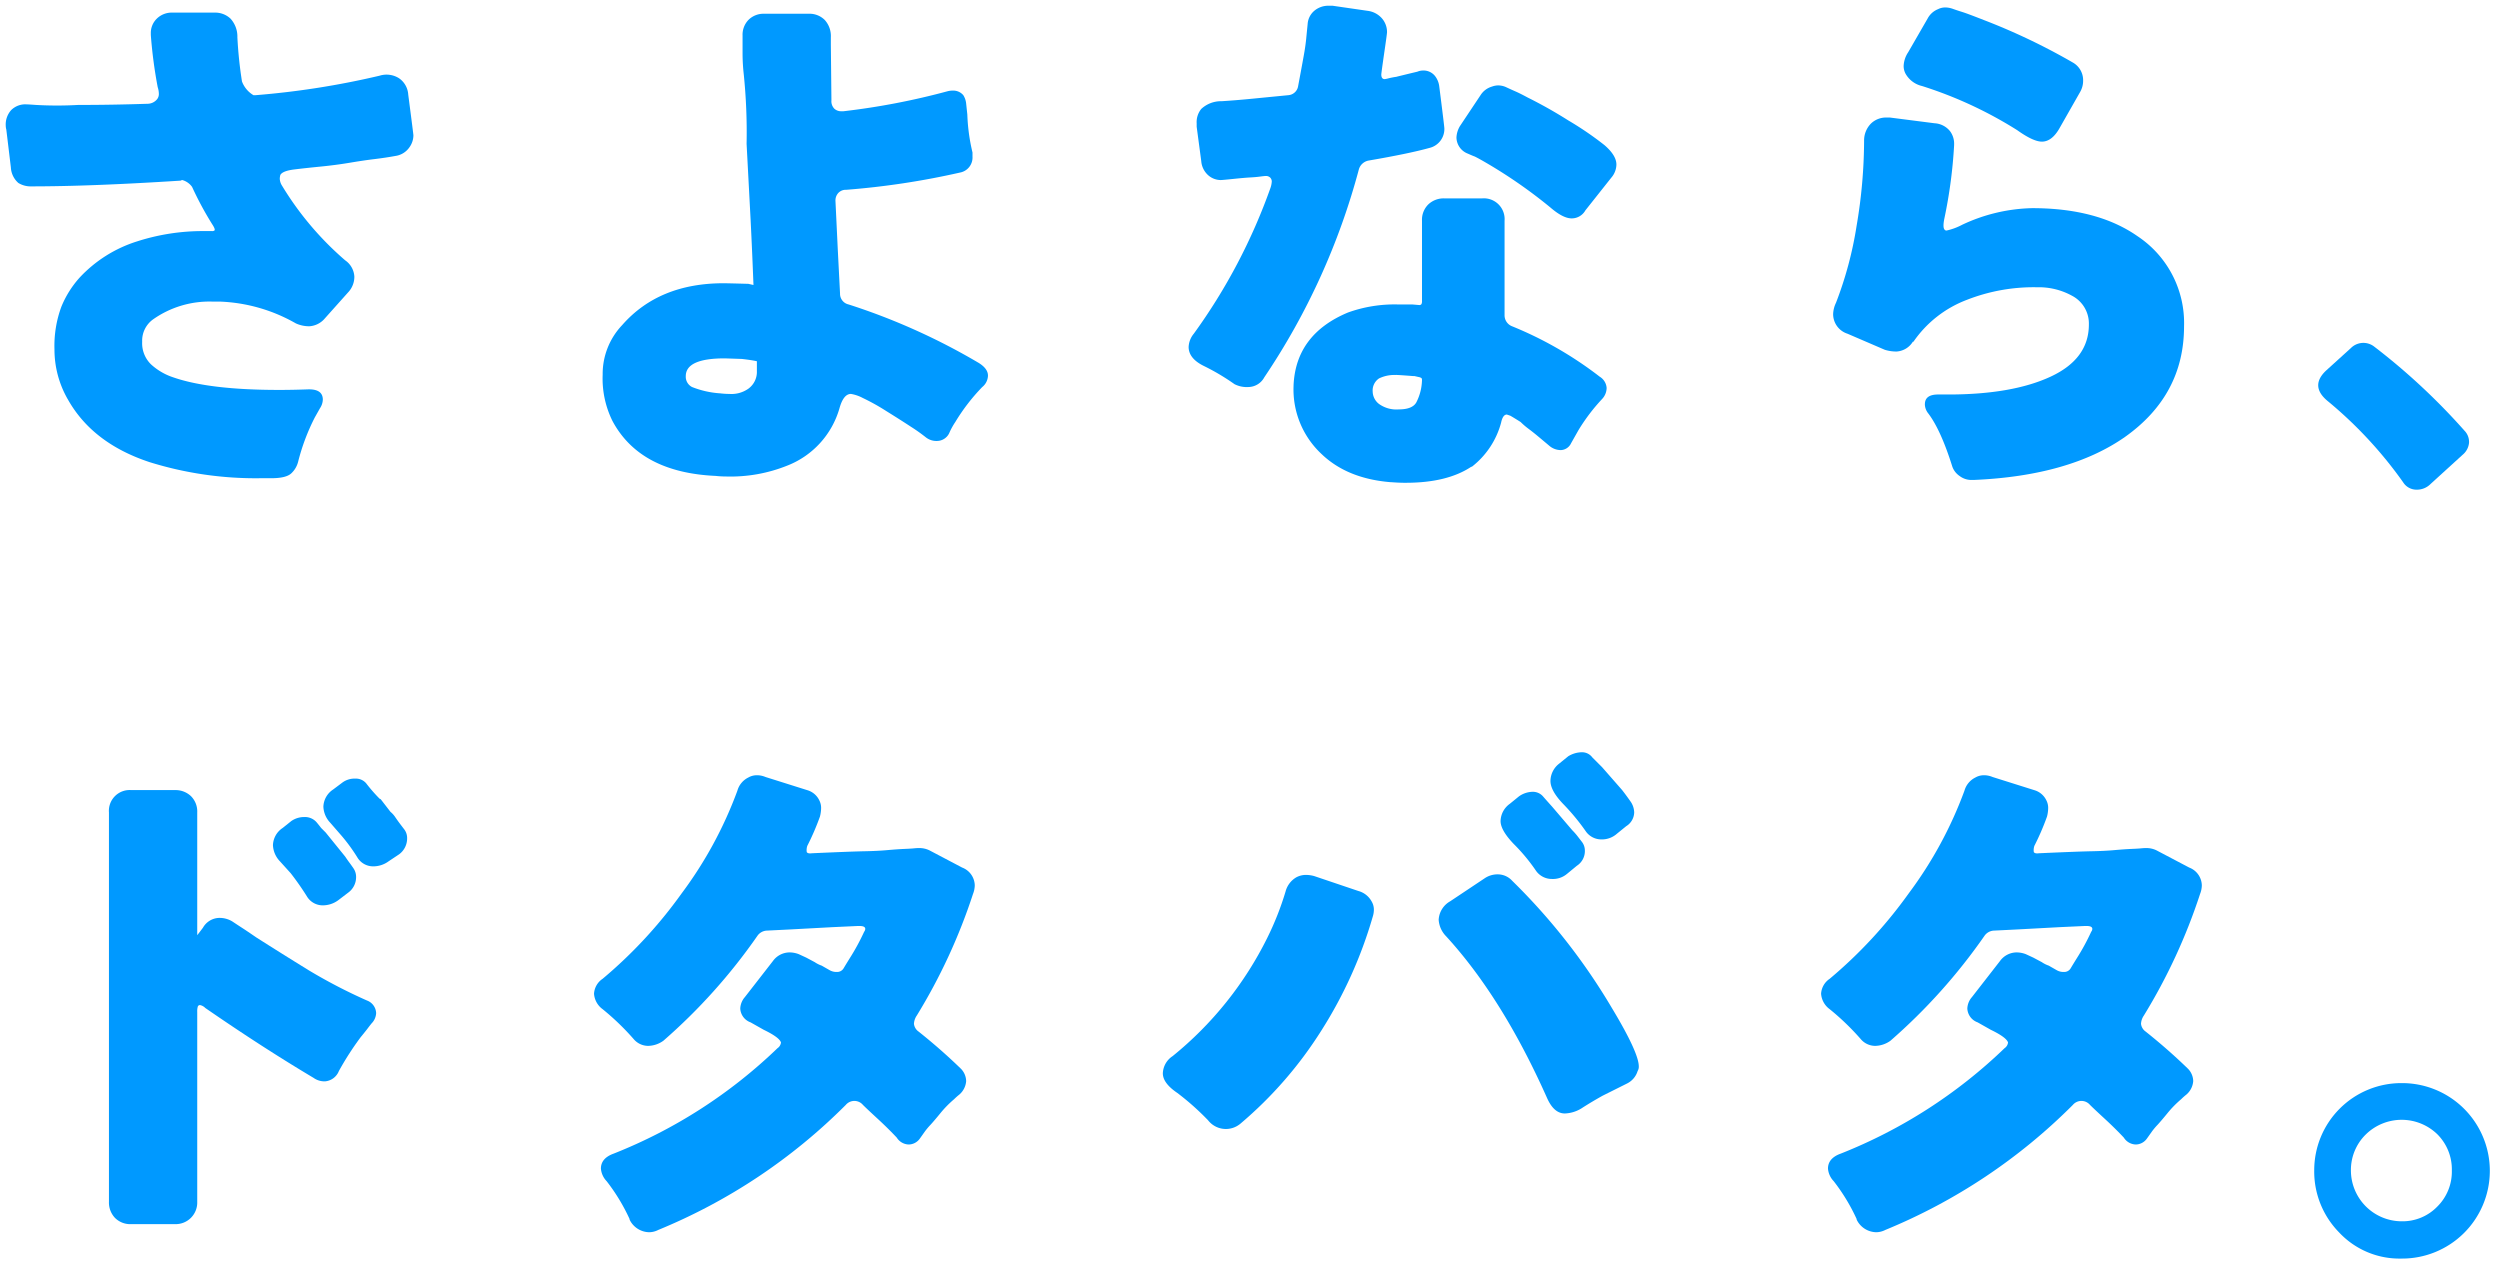
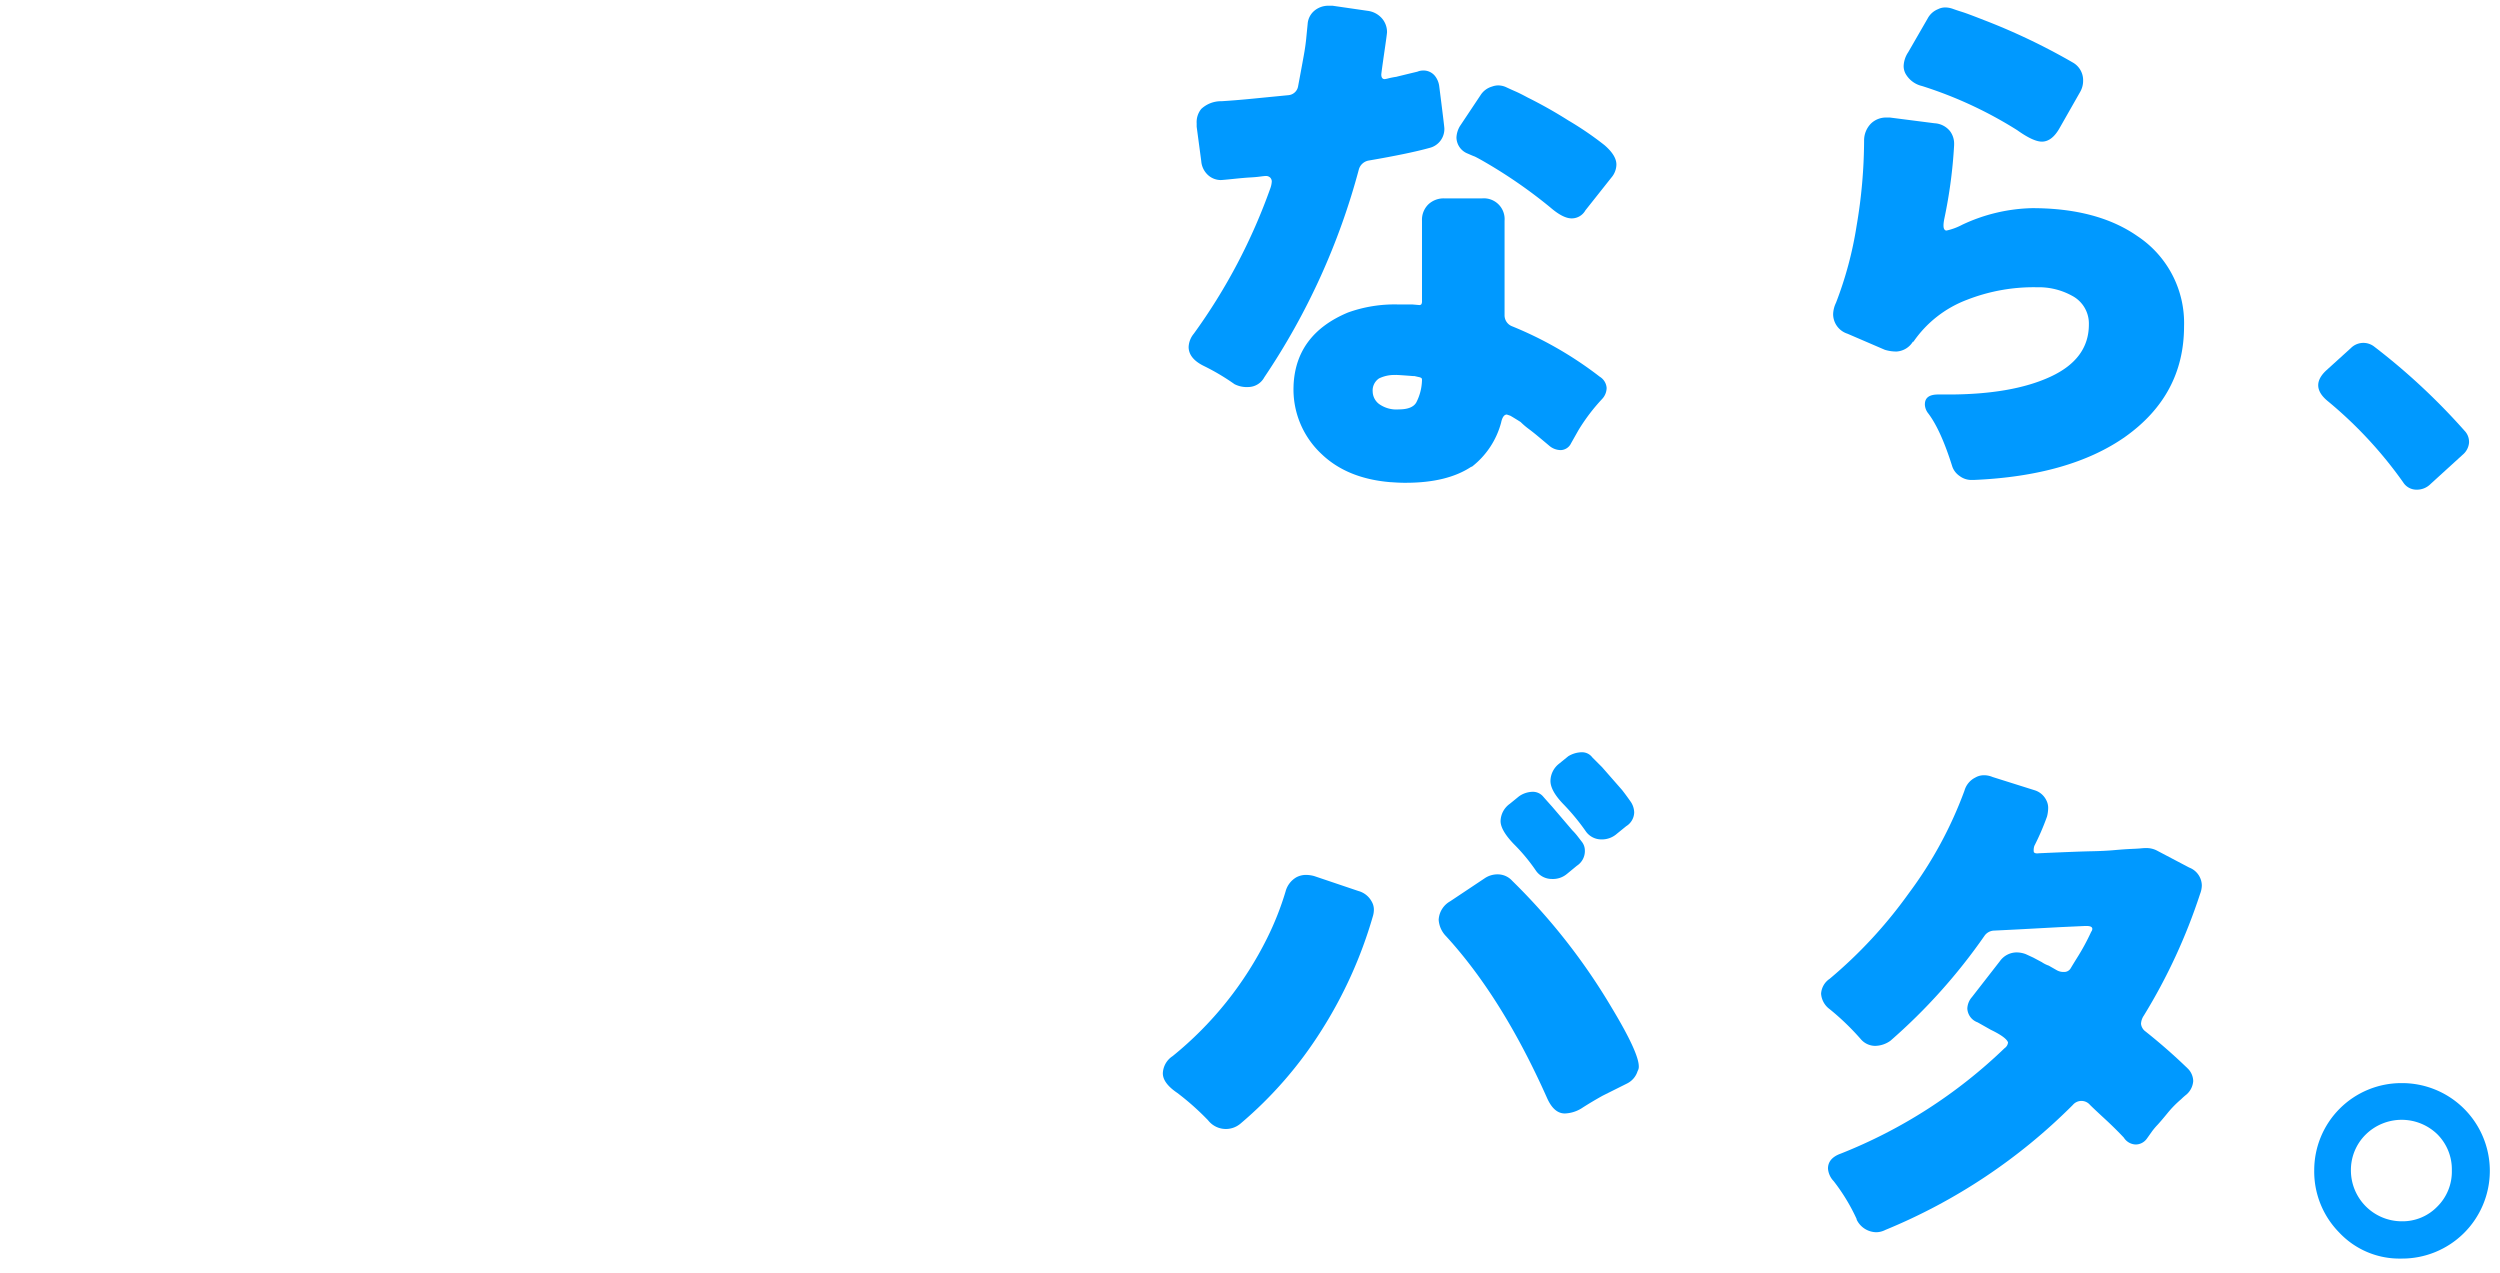
<svg xmlns="http://www.w3.org/2000/svg" id="さよなら" width="430" height="218.945" viewBox="0 0 430 218.945">
  <defs>
    <clipPath id="clip-path">
      <rect id="長方形_12434" data-name="長方形 12434" width="430" height="218.945" fill="none" />
    </clipPath>
  </defs>
  <g id="グループ_2997" data-name="グループ 2997" clip-path="url(#clip-path)">
-     <path id="パス_10769" data-name="パス 10769" d="M11.651,68.672a17.165,17.165,0,0,1-2.268-8.53,19.418,19.418,0,0,1,1.183-7.348,17.158,17.158,0,0,1,3.156-5.029,22.871,22.871,0,0,1,9.862-6.214,36.865,36.865,0,0,1,11.342-1.775h1.529a.671.671,0,0,0,.444-.1c.13-.131,0-.493-.394-1.086a57.173,57.173,0,0,1-3.452-6.411A3.078,3.078,0,0,0,31.376,31a.782.782,0,0,0-.3.1q-15.384.987-25.642.986a4.017,4.017,0,0,1-2.268-.591,3.812,3.812,0,0,1-1.282-2.663L1.1,22.319A2.786,2.786,0,0,1,1,21.63a3.705,3.705,0,0,1,.937-2.663,3.434,3.434,0,0,1,2.615-.986c.2,0,.754.034,1.676.1a64.266,64.266,0,0,0,7.2,0q5.815,0,11.933-.2a2.147,2.147,0,0,0,1.677-.789,1.429,1.429,0,0,0,.3-.887,3.723,3.723,0,0,0-.2-1.183,80.365,80.365,0,0,1-1.183-8.976v-.3a3.423,3.423,0,0,1,1.037-2.515A3.663,3.663,0,0,1,29.7,2.2h7.2a3.84,3.84,0,0,1,2.761,1.035,4.555,4.555,0,0,1,1.183,3.205,72.43,72.43,0,0,0,.789,7.6A4.635,4.635,0,0,0,43.606,16.4H44A142.119,142.119,0,0,0,65.3,13.05a4.007,4.007,0,0,1,3.354.444,3.677,3.677,0,0,1,1.577,2.81q.888,6.805.889,7a3.562,3.562,0,0,1-.691,2.072,3.511,3.511,0,0,1-2.416,1.479q-1.626.3-3.6.541t-4.339.642q-2.367.394-4.882.64t-4.536.493c-1.348.165-2.156.478-2.417.937a2.368,2.368,0,0,0-.1.74,2.451,2.451,0,0,0,.394,1.135A53.507,53.507,0,0,0,59.385,44.807a3.636,3.636,0,0,1,1.578,2.81,3.9,3.9,0,0,1-1.085,2.712l-4.142,4.636a3.785,3.785,0,0,1-2.515,1.183,5.514,5.514,0,0,1-2.317-.493,28.4,28.4,0,0,0-13.019-3.749H36.6a16.8,16.8,0,0,0-10.258,3.058,4.507,4.507,0,0,0-1.874,3.845,5.068,5.068,0,0,0,1.53,3.9,10.472,10.472,0,0,0,3.8,2.219q6.213,2.172,18.245,2.17,2.367,0,5.03-.1h.1q2.367,0,2.367,1.775a2.829,2.829,0,0,1-.493,1.479l-.888,1.577a36.017,36.017,0,0,0-2.86,7.594,4.093,4.093,0,0,1-1.183,2.022q-.888.837-3.452.839H44.789a61.311,61.311,0,0,1-19.033-2.762q-9.864-3.253-14.1-10.849" transform="translate(-0.014 -0.03)" fill="#09f" />
-     <path id="パス_10770" data-name="パス 10770" d="M144.352,6.444V7.726l.1,9.567a1.834,1.834,0,0,0,.493,1.431,1.714,1.714,0,0,0,1.184.444h.394a122.581,122.581,0,0,0,17.949-3.452,3.649,3.649,0,0,1,.889-.1,2.256,2.256,0,0,1,1.774.789,3.3,3.3,0,0,1,.493,1.479l.2,1.874a32.5,32.5,0,0,0,.888,6.509v.69a2.634,2.634,0,0,1-2.171,2.761,135.775,135.775,0,0,1-19.527,2.959,1.771,1.771,0,0,0-1.381.543,1.9,1.9,0,0,0-.493,1.33l.395,8.285.394,7.693A1.874,1.874,0,0,0,147.41,52.4,110.347,110.347,0,0,1,169.8,62.462q1.576.987,1.577,2.17a2.617,2.617,0,0,1-.986,1.972,33.528,33.528,0,0,0-4.634,6.016,11.924,11.924,0,0,0-.986,1.776,2.347,2.347,0,0,1-2.072,1.479,2.938,2.938,0,0,1-1.972-.593,29.618,29.618,0,0,0-2.564-1.824q-1.874-1.232-4.339-2.761a37.121,37.121,0,0,0-3.993-2.219,6.679,6.679,0,0,0-2.023-.69q-1.283,0-1.972,2.466a15.019,15.019,0,0,1-8.975,9.862,26.164,26.164,0,0,1-10.552,1.873,16.229,16.229,0,0,1-1.776-.1q-13.018-.592-17.752-9.467a16.43,16.43,0,0,1-1.676-7.94,12.207,12.207,0,0,1,3.352-8.53q6.311-7.2,17.457-7.2.592,0,4.24.1l.888.2q-.2-5.327-.493-11.244l-.689-13.018a98.407,98.407,0,0,0-.493-12.031,32.723,32.723,0,0,1-.2-3.452V6.149A3.672,3.672,0,0,1,130.2,3.437,3.661,3.661,0,0,1,132.912,2.4h7.594a3.708,3.708,0,0,1,2.812,1.084,4.117,4.117,0,0,1,1.035,2.959M119.4,64.73a1.982,1.982,0,0,0,1.085,1.874,15.925,15.925,0,0,0,4.833,1.085,14.4,14.4,0,0,0,1.578.1,5.055,5.055,0,0,0,3.254-.889,3.566,3.566,0,0,0,1.479-3.056V62.166q-.888-.2-2.564-.394l-2.959-.1q-6.706,0-6.705,3.057" transform="translate(-1.446 -0.033)" fill="#09f" />
    <path id="パス_10771" data-name="パス 10771" d="M240.437,12.835c0,.527.2.789.593.789a5.3,5.3,0,0,0,.69-.148A12.78,12.78,0,0,1,243,13.229q.787-.2,3.649-.888a2.637,2.637,0,0,1,.986-.2,2.532,2.532,0,0,1,2.071.986,3.6,3.6,0,0,1,.69,1.677q.889,7,.887,7.3a3.346,3.346,0,0,1-2.563,3.353q-3.552.987-10.454,2.17a2.15,2.15,0,0,0-1.677,1.479,118.653,118.653,0,0,1-16.273,35.8,3.171,3.171,0,0,1-2.712,1.677,4.647,4.647,0,0,1-2.416-.493,38.146,38.146,0,0,0-5.327-3.156q-2.565-1.281-2.563-3.255a3.832,3.832,0,0,1,.888-2.268A99.28,99.28,0,0,0,221.4,32.264a4.214,4.214,0,0,0,.2-1.036.986.986,0,0,0-.247-.641,1.037,1.037,0,0,0-.838-.3c-.133,0-.444.034-.937.1s-1.052.115-1.677.148-1.578.115-2.861.247-2.02.2-2.219.2a3.274,3.274,0,0,1-2.169-.838,3.61,3.61,0,0,1-1.183-2.417l-.789-5.917v-.591a3.579,3.579,0,0,1,.789-2.466,4.982,4.982,0,0,1,3.5-1.331q2.416-.148,5.424-.444t6.065-.593a1.847,1.847,0,0,0,1.676-1.577q.889-4.734,1.086-5.917t.3-2.219q.1-1.036.247-2.515a3.263,3.263,0,0,1,1.183-2.319A3.733,3.733,0,0,1,231.364,1h.689l6.117.888a3.9,3.9,0,0,1,2.415,1.331,3.594,3.594,0,0,1,.837,2.317q0,.3-.493,3.65-.494,3.454-.493,3.649m4.242,70.22q-1.185,0-2.466-.1h-.1q-7.5-.59-11.934-4.832a15.172,15.172,0,0,1-4.832-11.736v-.1q.392-8.777,9.369-12.525a23.7,23.7,0,0,1,8.579-1.382h2.466l1.183.1a.441.441,0,0,0,.394-.148,1.045,1.045,0,0,0,.1-.542V37.984a3.7,3.7,0,0,1,1.086-2.811,3.832,3.832,0,0,1,2.76-1.037h6.51a3.573,3.573,0,0,1,3.845,3.847V54.158a2.027,2.027,0,0,0,1.283,1.972,64.068,64.068,0,0,1,15.089,8.679,2.46,2.46,0,0,1,1.184,1.923,2.839,2.839,0,0,1-.79,1.922,32.568,32.568,0,0,0-4.043,5.327l-1.282,2.268a2.036,2.036,0,0,1-1.775,1.183,3.078,3.078,0,0,1-2.023-.789q-.936-.788-1.824-1.529t-1.676-1.331A12.625,12.625,0,0,1,264.4,72.6c-.724-.458-1.316-.821-1.776-1.084l-.591-.2q-.691,0-.986,1.381a14.27,14.27,0,0,1-5.03,7.594h-.1q-4.144,2.759-11.244,2.761M242.9,64.514a5.953,5.953,0,0,0-2.859.592,2.483,2.483,0,0,0-1.086,2.268,2.758,2.758,0,0,0,1.086,2.12,5.125,5.125,0,0,0,3.4.937q2.317,0,3.008-1.183a8.811,8.811,0,0,0,.986-3.846.694.694,0,0,0-.049-.3c-.035-.065-.148-.131-.344-.2l-.889-.2h-.2q-2.565-.2-3.058-.2m32.645-28.305a2.7,2.7,0,0,1-2.366,1.38q-1.479,0-3.651-1.873A84.141,84.141,0,0,0,257.8,27.628c-.462-.262-.887-.493-1.282-.69-.2-.065-.591-.23-1.183-.493a3.031,3.031,0,0,1-1.972-2.761,4.183,4.183,0,0,1,.593-1.972l3.549-5.327a3.468,3.468,0,0,1,1.973-1.479,3.054,3.054,0,0,1,1.135-.2,3.292,3.292,0,0,1,1.38.345q.74.346,1.529.69t2.07,1.036a77.815,77.815,0,0,1,7,3.945,55.821,55.821,0,0,1,6.213,4.241q2.071,1.775,2.07,3.353a3.533,3.533,0,0,1-.887,2.268Z" transform="translate(-2.853 -0.014)" fill="#09f" />
    <path id="パス_10772" data-name="パス 10772" d="M335.481,69.548q0-1.676,2.267-1.677h1.775q10.949,0,17.556-3.057t6.607-8.976a5.387,5.387,0,0,0-2.86-4.931,11.833,11.833,0,0,0-6.016-1.479A31.467,31.467,0,0,0,342.679,51.6a19.563,19.563,0,0,0-9.171,7.2h-.1a3.554,3.554,0,0,1-2.762,1.678,6.546,6.546,0,0,1-2.07-.3l-6.411-2.761a3.547,3.547,0,0,1-2.466-3.353,4.819,4.819,0,0,1,.493-1.972,63.87,63.87,0,0,0,3.549-13.266,88.193,88.193,0,0,0,1.283-14.547v-.1a4.137,4.137,0,0,1,1.182-2.909,3.705,3.705,0,0,1,2.663-1.036h.593l7.692.986A3.658,3.658,0,0,1,339.82,22.6a3.6,3.6,0,0,1,.689,2.268v.1a83.35,83.35,0,0,1-1.676,12.623q-.3,1.479,0,1.875a.391.391,0,0,0,.393.2,10.481,10.481,0,0,0,2.664-.986,29.642,29.642,0,0,1,12.031-2.86q11.243,0,18.147,4.833a17.912,17.912,0,0,1,7.989,15.484q0,11.835-10.157,19.034-9.569,6.7-26.037,7.4h-.4a3.343,3.343,0,0,1-2.022-.69,3.276,3.276,0,0,1-1.233-1.578q-1.975-6.309-4.142-9.173a2.615,2.615,0,0,1-.591-1.577M355.6,24.378q-1.479,0-4.242-1.972a70.749,70.749,0,0,0-16.371-7.594,4.383,4.383,0,0,1-2.861-2.17,2.839,2.839,0,0,1-.3-1.282,4.59,4.59,0,0,1,.789-2.368l3.354-5.818a3.493,3.493,0,0,1,1.774-1.579,2.733,2.733,0,0,1,1.233-.295,4.005,4.005,0,0,1,1.332.247c.459.165,1,.345,1.626.541s1.857.659,3.7,1.382a108.4,108.4,0,0,1,15.287,7.3,3.482,3.482,0,0,1,1.775,3.155,3.806,3.806,0,0,1-.493,1.875l-3.648,6.411q-1.283,2.17-2.959,2.17" transform="translate(-4.4 -0.018)" fill="#09f" />
    <path id="パス_10773" data-name="パス 10773" d="M423.629,84.061a3.292,3.292,0,0,1-2.415.986,2.707,2.707,0,0,1-2.318-1.283,72.093,72.093,0,0,0-13.019-14q-3.056-2.564-.2-5.228l4.241-3.845a3.029,3.029,0,0,1,3.945-.3,110.652,110.652,0,0,1,15.582,14.5,2.751,2.751,0,0,1,.79,2.121,3.043,3.043,0,0,1-1.085,2.021Z" transform="translate(-5.564 -0.823)" fill="#09f" />
-     <path id="パス_10774" data-name="パス 10774" d="M19,208.576V141.612a3.573,3.573,0,0,1,3.846-3.846h7.5A3.843,3.843,0,0,1,33.1,138.8a3.711,3.711,0,0,1,1.085,2.812v21.1c.065-.064.394-.493.986-1.281a3.312,3.312,0,0,1,2.664-1.678,4.2,4.2,0,0,1,2.366.593c.593.394,1.167.773,1.726,1.133s1.364.905,2.416,1.628q4.339,2.762,8.975,5.622a91.217,91.217,0,0,0,10.06,5.227,2.409,2.409,0,0,1,1.579,2.17,2.694,2.694,0,0,1-.79,1.775c-.264.329-.493.626-.689.888s-.593.756-1.184,1.479a51.076,51.076,0,0,0-3.747,5.819,2.815,2.815,0,0,1-2.368,1.774,3.2,3.2,0,0,1-1.972-.591q-8.779-5.227-18.64-12.032a1.725,1.725,0,0,0-.888-.493.385.385,0,0,0-.394.247,2.924,2.924,0,0,0-.1.937v32.644a3.713,3.713,0,0,1-3.846,3.847h-7.5a3.7,3.7,0,0,1-2.811-1.085A3.841,3.841,0,0,1,19,208.576M58.45,156.7a4.483,4.483,0,0,1-2.761.888,3.168,3.168,0,0,1-2.663-1.578,47.672,47.672,0,0,0-2.761-3.945l-1.874-2.071a4.258,4.258,0,0,1-1.182-2.761,3.684,3.684,0,0,1,1.676-2.959l1.479-1.184a3.863,3.863,0,0,1,2.269-.69,2.641,2.641,0,0,1,2.07.888c.327.394.592.725.789.986l.789.789,3.353,4.142c.262.394.493.725.69.986s.445.608.74,1.036a2.623,2.623,0,0,1,.445,1.529,3.276,3.276,0,0,1-1.382,2.663Zm8.679-6.706a4.476,4.476,0,0,1-2.761.887A3.165,3.165,0,0,1,61.7,149.3a30.351,30.351,0,0,0-2.662-3.649l-1.972-2.268a4.254,4.254,0,0,1-1.184-2.761,3.687,3.687,0,0,1,1.678-2.959l1.577-1.183a3.509,3.509,0,0,1,2.219-.69,2.315,2.315,0,0,1,2.022.986,27.925,27.925,0,0,0,2.17,2.466l.2.1,1.678,2.169a4.13,4.13,0,0,1,.837.938q.444.642.74,1.035c.2.264.459.609.789,1.037a2.435,2.435,0,0,1,.493,1.529,3.369,3.369,0,0,1-1.38,2.761Z" transform="translate(-0.261 -1.869)" fill="#09f" />
-     <path id="パス_10775" data-name="パス 10775" d="M150.248,161.624q0-.493-.986-.493h-.295l-4.339.2-7.3.395-4.043.2a2.085,2.085,0,0,0-1.578.888,98.389,98.389,0,0,1-16.174,18.048,4.619,4.619,0,0,1-2.663.888,3.27,3.27,0,0,1-2.466-1.184,43.6,43.6,0,0,0-5.326-5.128,3.59,3.59,0,0,1-1.479-2.663,3.322,3.322,0,0,1,1.479-2.564,79.384,79.384,0,0,0,13.561-14.646,69.677,69.677,0,0,0,9.616-17.7,3.612,3.612,0,0,1,1.874-2.268,2.931,2.931,0,0,1,1.479-.395,3.725,3.725,0,0,1,1.479.3l7.2,2.268a3.311,3.311,0,0,1,2.071,1.775,2.82,2.82,0,0,1,.3,1.282,6.177,6.177,0,0,1-.2,1.479,42.8,42.8,0,0,1-2.171,5.03,2.282,2.282,0,0,0-.1,1.085c.131.2.426.263.888.2q6.7-.3,9.024-.345t3.993-.2q1.676-.148,2.861-.2c.789-.032,1.346-.065,1.676-.1s.624-.049.888-.049a3.934,3.934,0,0,1,1.776.394l5.621,2.959a3.354,3.354,0,0,1,2.171,3.057,4.245,4.245,0,0,1-.3,1.479,98.44,98.44,0,0,1-9.666,20.908,2.763,2.763,0,0,0-.493,1.43,1.871,1.871,0,0,0,.79,1.331q3.845,3.058,7.3,6.411a3.122,3.122,0,0,1,.888,2.12,3.37,3.37,0,0,1-1.184,2.318,10.906,10.906,0,0,0-.888.789,18.34,18.34,0,0,0-2.366,2.416q-1.087,1.331-1.726,2.022a11.43,11.43,0,0,0-.986,1.184c-.232.329-.51.725-.839,1.183a2.38,2.38,0,0,1-1.922.986,2.525,2.525,0,0,1-2.023-1.183q-1.479-1.577-3.3-3.255t-2.514-2.367a1.93,1.93,0,0,0-2.959,0,98.258,98.258,0,0,1-32.251,21.5,3.509,3.509,0,0,1-1.577.395,3.814,3.814,0,0,1-3.354-2.17v-.1a33.071,33.071,0,0,0-3.945-6.509,3.529,3.529,0,0,1-.986-2.17q0-1.775,2.171-2.564a86.48,86.48,0,0,0,28.206-18.147,1.343,1.343,0,0,0,.592-.986q-.3-.888-2.959-2.17l-2.269-1.282a2.667,2.667,0,0,1-1.774-2.367,3.161,3.161,0,0,1,.788-1.972l4.833-6.213a3.554,3.554,0,0,1,2.861-1.479,4.465,4.465,0,0,1,1.577.3l1.283.592,1.479.789a4.861,4.861,0,0,0,1.182.592l1.382.789a2.358,2.358,0,0,0,1.233.3,1.282,1.282,0,0,0,1.134-.592q.592-.985,1.085-1.775a38.506,38.506,0,0,0,2.466-4.537.953.953,0,0,0,.2-.493" transform="translate(-1.426 -1.86)" fill="#09f" />
    <path id="パス_10776" data-name="パス 10776" d="M216.114,195.1a3.88,3.88,0,0,1-5.523-.592,44.712,44.712,0,0,0-5.326-4.735q-2.466-1.676-2.466-3.352a3.688,3.688,0,0,1,1.677-2.959,60.971,60.971,0,0,0,16.273-20.318,50.528,50.528,0,0,0,3.156-7.988,4,4,0,0,1,1.875-2.466,3.5,3.5,0,0,1,1.577-.4,5.417,5.417,0,0,1,1.479.2l7.593,2.565a3.7,3.7,0,0,1,2.269,1.775,2.772,2.772,0,0,1,.4,1.38,4.041,4.041,0,0,1-.2,1.283,75.616,75.616,0,0,1-8.777,19.478,69.4,69.4,0,0,1-14,16.125m34.123-35.11a3.885,3.885,0,0,1,1.972-3.156l5.917-3.945a3.947,3.947,0,0,1,2.319-.69,3.354,3.354,0,0,1,2.416,1.084,106.471,106.471,0,0,1,17.162,21.894q4.633,7.694,4.634,10.061a1.408,1.408,0,0,1-.2.788,3.552,3.552,0,0,1-1.875,2.171l-4.142,2.07q-1.775.988-3.4,2.023a5.831,5.831,0,0,1-3.108,1.036q-1.873,0-3.056-2.663-7.691-17.258-17.358-27.813a4.447,4.447,0,0,1-1.283-2.859m25.149-11.835a3.02,3.02,0,0,1-1.38,2.564L272.33,152.1a3.76,3.76,0,0,1-2.615.887,3.319,3.319,0,0,1-2.712-1.38,31.439,31.439,0,0,0-3.845-4.635q-2.269-2.368-2.268-3.945a3.749,3.749,0,0,1,1.578-2.959l1.577-1.282a4.185,4.185,0,0,1,2.319-.79,2.313,2.313,0,0,1,1.826.79c.458.527.986,1.118,1.577,1.775l3.452,4.043a10.886,10.886,0,0,1,.838.938c.229.295.508.658.837,1.084a2.434,2.434,0,0,1,.493,1.53m5.524-2.959a3.878,3.878,0,0,1-2.712.986,3.251,3.251,0,0,1-2.712-1.479,37.826,37.826,0,0,0-3.845-4.635q-2.172-2.268-2.172-3.945a3.83,3.83,0,0,1,1.479-2.959l1.579-1.282a4.591,4.591,0,0,1,2.319-.69,2.2,2.2,0,0,1,1.824.887q1.084,1.087,1.676,1.677L281.8,137.7q.691.889,1.382,1.875a3.43,3.43,0,0,1,.69,1.972,2.862,2.862,0,0,1-1.38,2.366Z" transform="translate(-2.791 -1.805)" fill="#09f" />
    <path id="パス_10777" data-name="パス 10777" d="M364.248,161.624q0-.493-.986-.493h-.295l-4.339.2-7.3.395-4.043.2a2.085,2.085,0,0,0-1.578.888,98.39,98.39,0,0,1-16.174,18.048,4.619,4.619,0,0,1-2.663.888,3.27,3.27,0,0,1-2.466-1.184,43.6,43.6,0,0,0-5.326-5.128,3.59,3.59,0,0,1-1.479-2.663,3.322,3.322,0,0,1,1.479-2.564,79.385,79.385,0,0,0,13.561-14.646,69.677,69.677,0,0,0,9.616-17.7,3.612,3.612,0,0,1,1.874-2.268,2.931,2.931,0,0,1,1.479-.395,3.725,3.725,0,0,1,1.479.3l7.2,2.268a3.311,3.311,0,0,1,2.071,1.775,2.82,2.82,0,0,1,.3,1.282,6.178,6.178,0,0,1-.2,1.479,42.8,42.8,0,0,1-2.171,5.03,2.282,2.282,0,0,0-.1,1.085c.131.2.426.263.888.2q6.7-.3,9.024-.345t3.993-.2q1.676-.148,2.861-.2c.789-.032,1.346-.065,1.676-.1s.624-.049.888-.049a3.934,3.934,0,0,1,1.776.394l5.621,2.959a3.354,3.354,0,0,1,2.171,3.057,4.246,4.246,0,0,1-.3,1.479,98.44,98.44,0,0,1-9.666,20.908,2.763,2.763,0,0,0-.493,1.43,1.871,1.871,0,0,0,.79,1.331q3.845,3.058,7.3,6.411a3.122,3.122,0,0,1,.888,2.12,3.37,3.37,0,0,1-1.184,2.318,10.907,10.907,0,0,0-.888.789,18.344,18.344,0,0,0-2.366,2.416q-1.087,1.331-1.726,2.022a11.429,11.429,0,0,0-.986,1.184c-.232.329-.51.725-.839,1.183a2.38,2.38,0,0,1-1.922.986,2.525,2.525,0,0,1-2.023-1.183q-1.479-1.577-3.3-3.255t-2.514-2.367a1.93,1.93,0,0,0-2.959,0,98.258,98.258,0,0,1-32.251,21.5,3.509,3.509,0,0,1-1.577.395,3.814,3.814,0,0,1-3.354-2.17v-.1a33.073,33.073,0,0,0-3.945-6.509,3.529,3.529,0,0,1-.986-2.17q0-1.775,2.171-2.564a86.48,86.48,0,0,0,28.206-18.147,1.343,1.343,0,0,0,.592-.986q-.3-.888-2.959-2.17l-2.269-1.282a2.667,2.667,0,0,1-1.774-2.367,3.161,3.161,0,0,1,.788-1.972l4.833-6.213a3.554,3.554,0,0,1,2.861-1.479,4.465,4.465,0,0,1,1.577.3l1.283.592,1.479.789a4.862,4.862,0,0,0,1.182.592l1.382.789a2.358,2.358,0,0,0,1.233.3,1.281,1.281,0,0,0,1.134-.592q.592-.985,1.085-1.775a38.51,38.51,0,0,0,2.466-4.537.953.953,0,0,0,.2-.493" transform="translate(-4.371 -1.86)" fill="#09f" />
    <path id="パス_10778" data-name="パス 10778" d="M418.591,219.072a14.2,14.2,0,0,1-10.7-4.487,14.944,14.944,0,0,1-4.29-10.7,14.982,14.982,0,0,1,14.99-14.991,15.09,15.09,0,1,1,0,30.179m.05-6.411a8.322,8.322,0,0,0,6.114-2.515,8.442,8.442,0,0,0,2.516-6.213,8.535,8.535,0,0,0-2.466-6.213,8.812,8.812,0,0,0-12.378.049,8.554,8.554,0,0,0-2.515,6.213,8.757,8.757,0,0,0,8.729,8.679" transform="translate(-5.554 -2.599)" fill="#09f" />
  </g>
</svg>